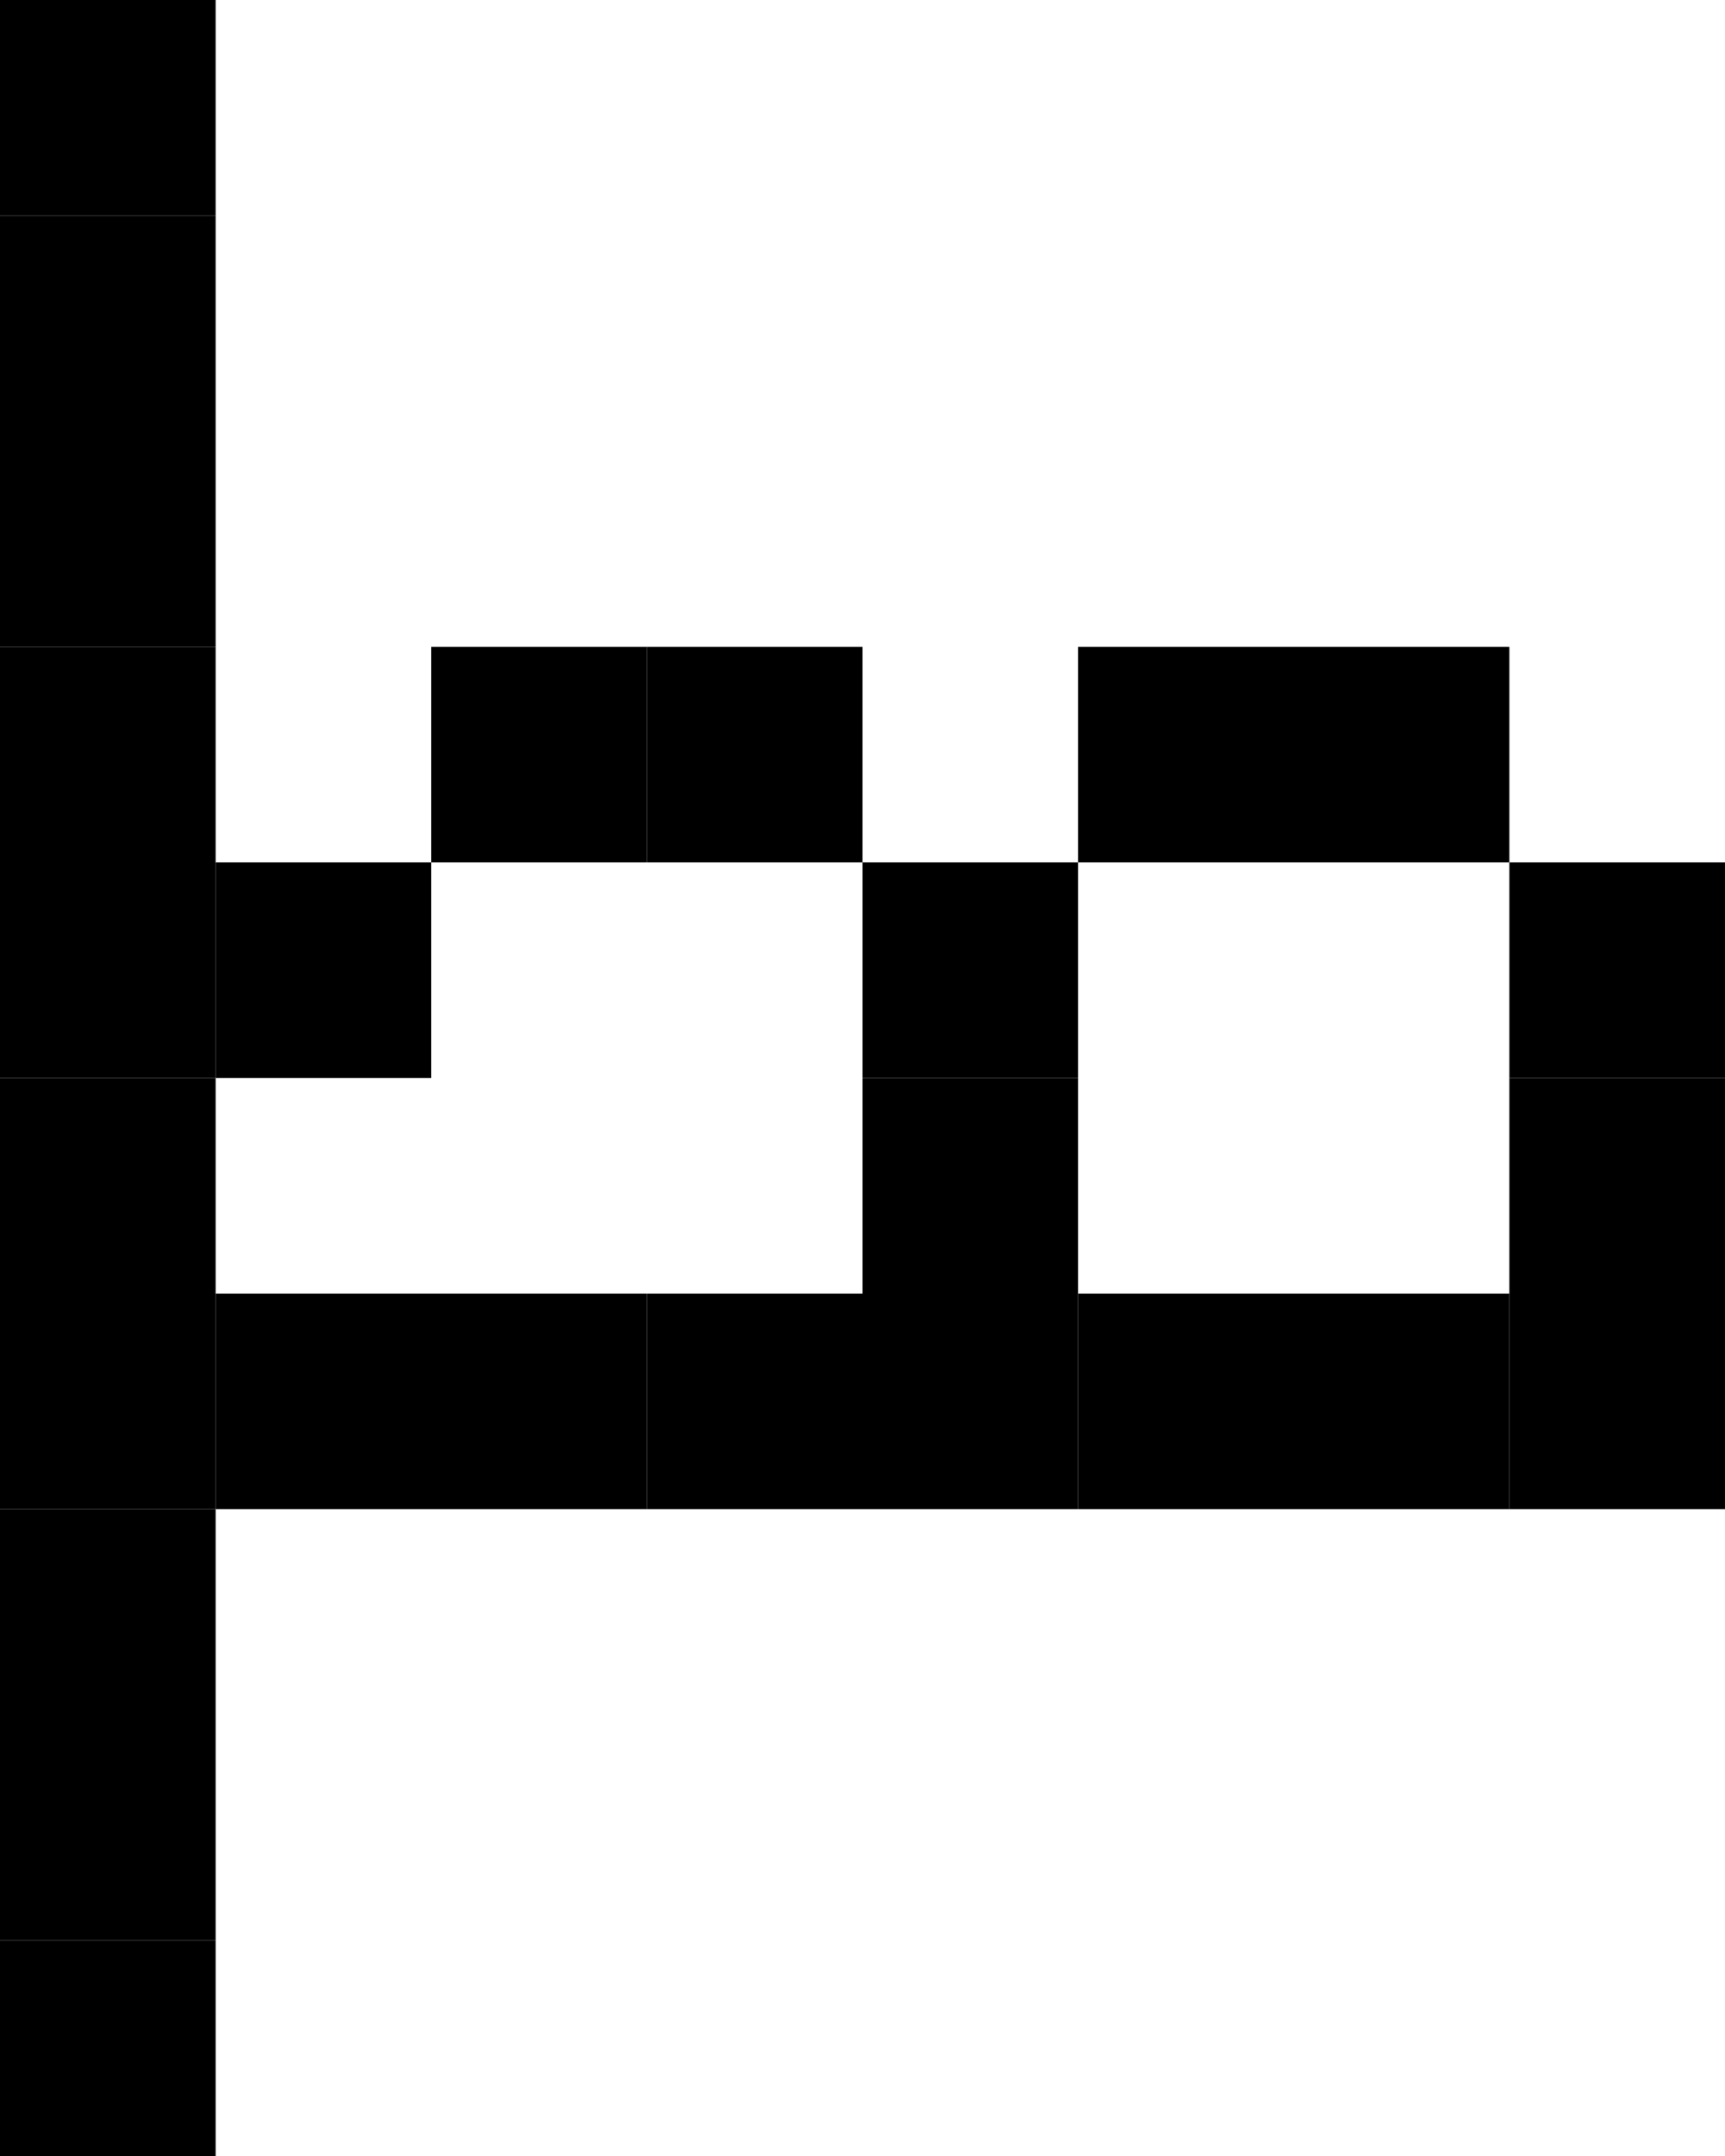
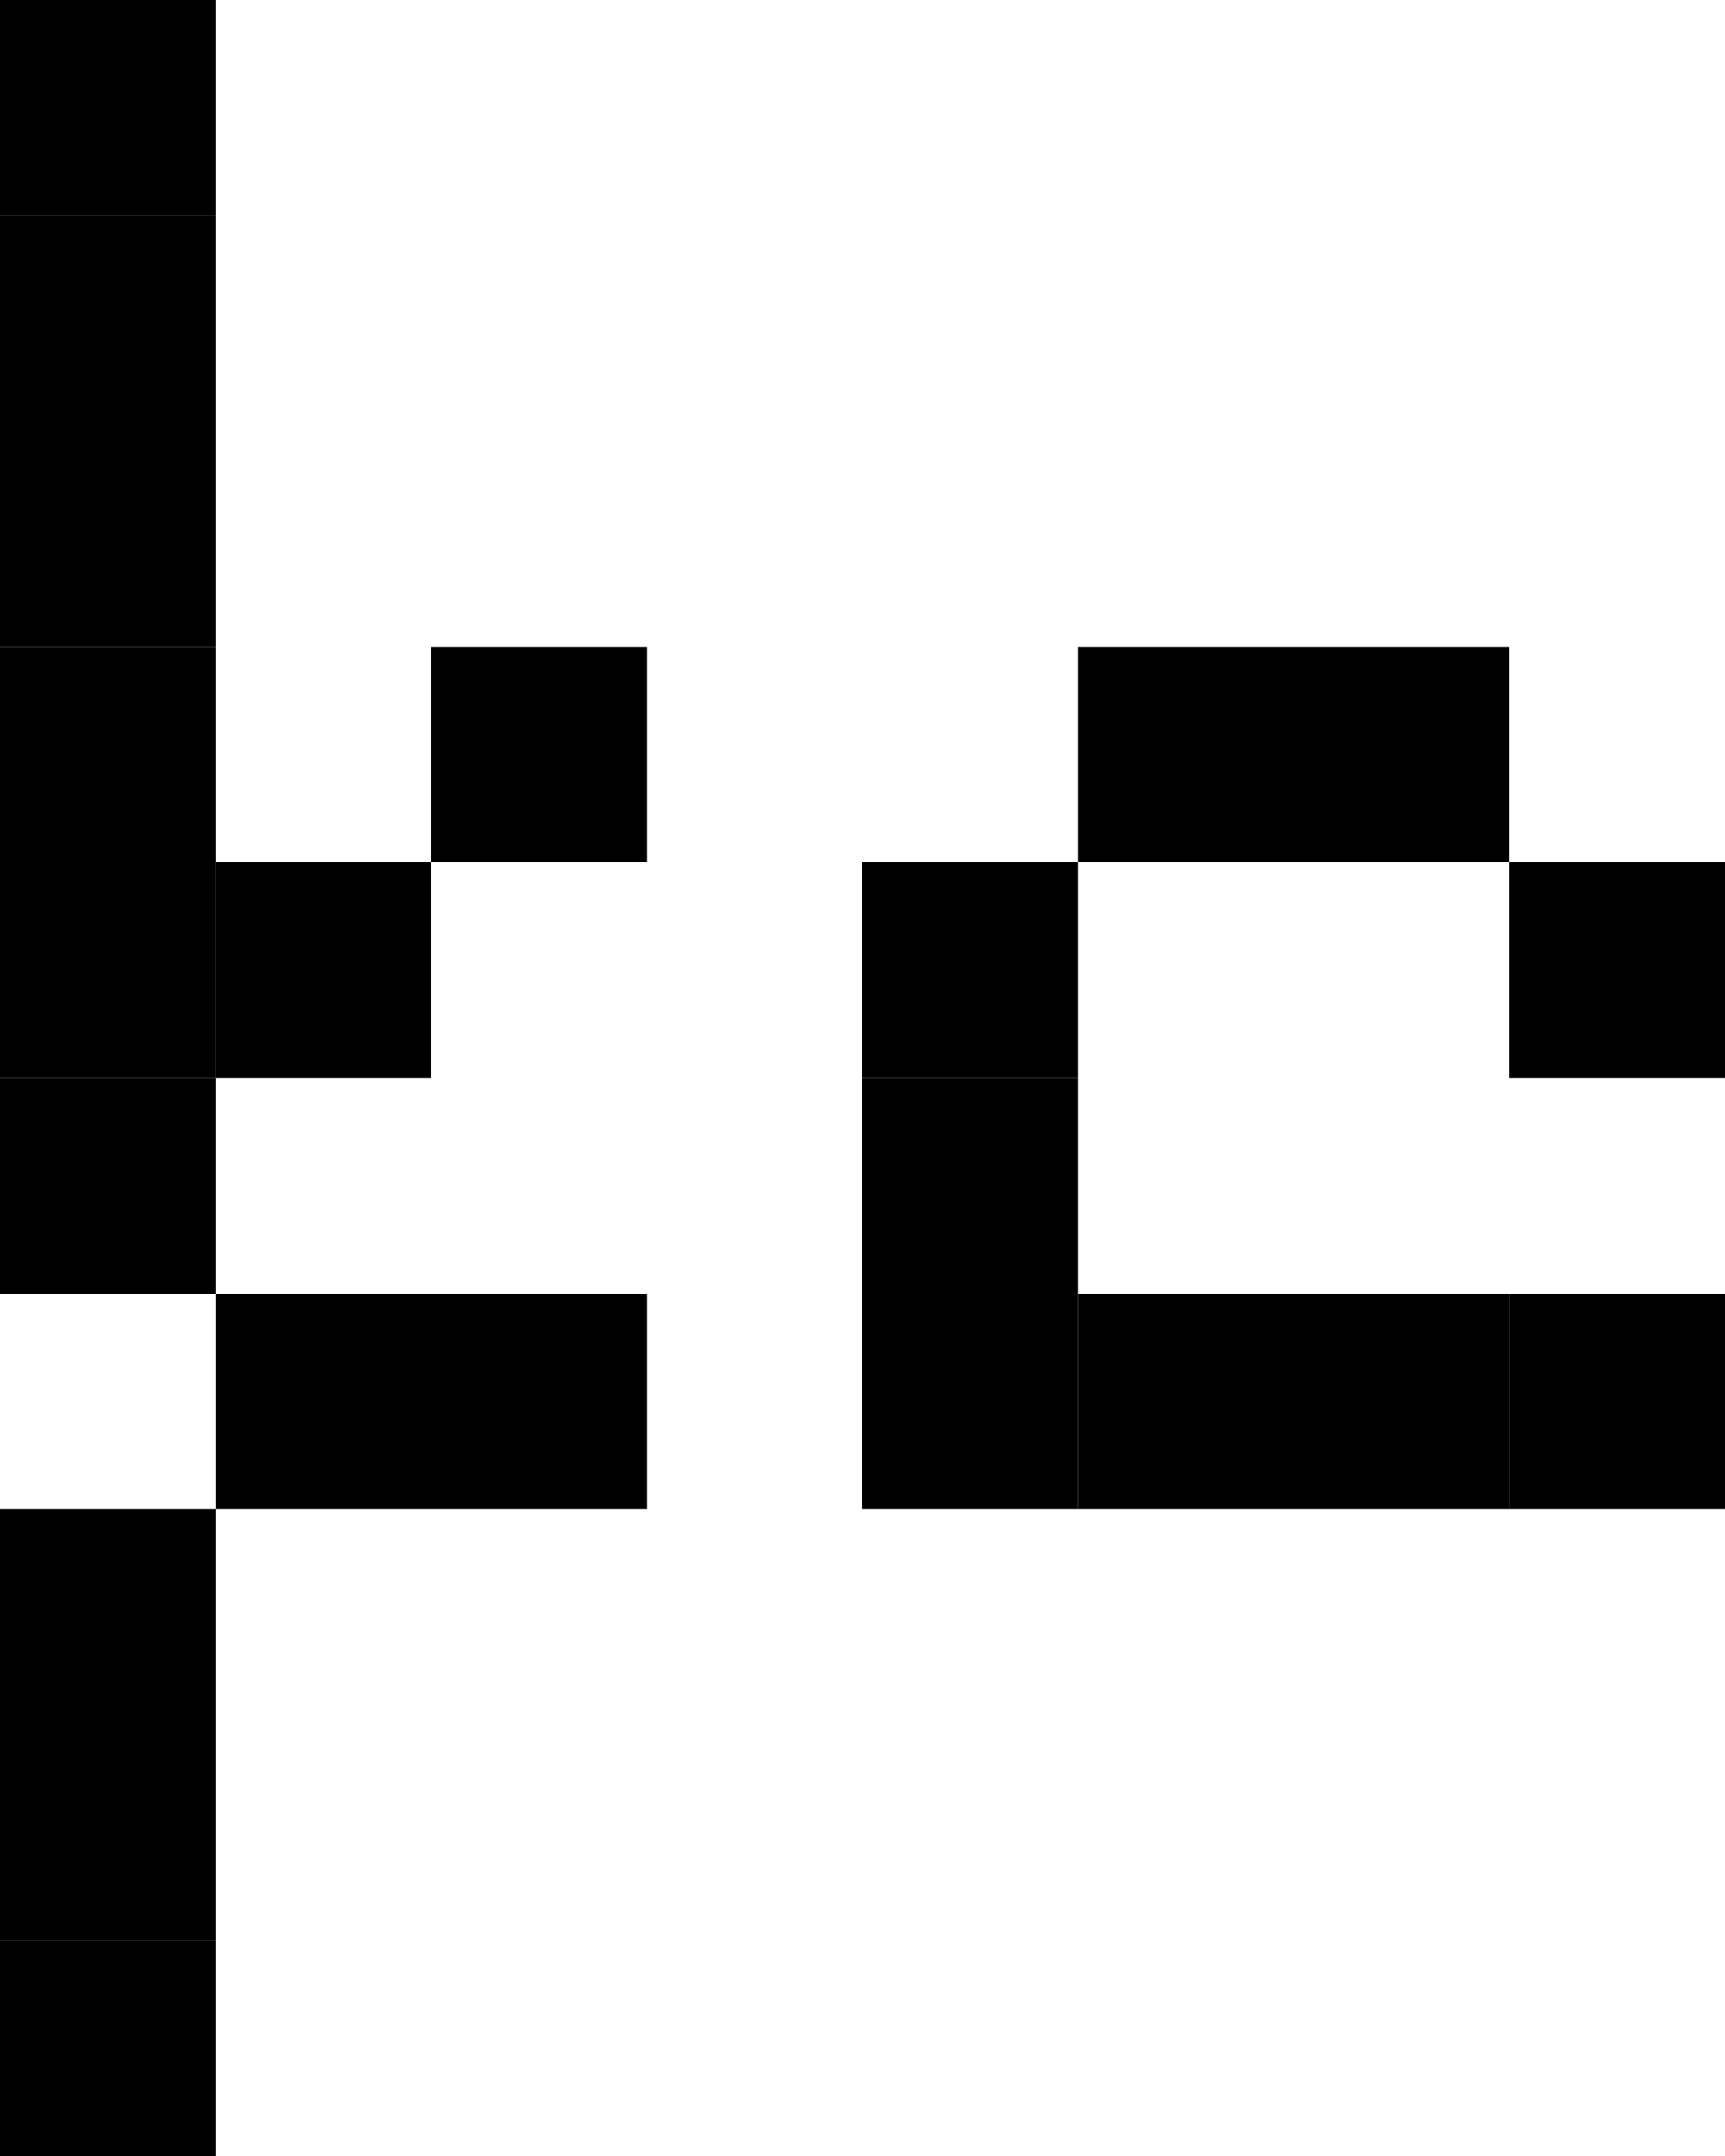
<svg xmlns="http://www.w3.org/2000/svg" width="8" height="10" viewBox="0 0 8 10">
  <style>rect { fill: black; }</style>
  <title>Character: 漝 (U+6F1D)</title>
  <rect x="0" y="0" width="1" height="1" />
  <rect x="0" y="1" width="1" height="1" />
  <rect x="0" y="2" width="1" height="1" />
  <rect x="0" y="3" width="1" height="1" />
  <rect x="2" y="3" width="1" height="1" />
-   <rect x="3" y="3" width="1" height="1" />
  <rect x="5" y="3" width="1" height="1" />
  <rect x="6" y="3" width="1" height="1" />
  <rect x="0" y="4" width="1" height="1" />
  <rect x="1" y="4" width="1" height="1" />
  <rect x="4" y="4" width="1" height="1" />
  <rect x="7" y="4" width="1" height="1" />
  <rect x="0" y="5" width="1" height="1" />
  <rect x="4" y="5" width="1" height="1" />
-   <rect x="7" y="5" width="1" height="1" />
-   <rect x="0" y="6" width="1" height="1" />
  <rect x="1" y="6" width="1" height="1" />
  <rect x="2" y="6" width="1" height="1" />
-   <rect x="3" y="6" width="1" height="1" />
  <rect x="4" y="6" width="1" height="1" />
  <rect x="5" y="6" width="1" height="1" />
  <rect x="6" y="6" width="1" height="1" />
  <rect x="7" y="6" width="1" height="1" />
  <rect x="0" y="7" width="1" height="1" />
  <rect x="0" y="8" width="1" height="1" />
  <rect x="0" y="9" width="1" height="1" />
</svg>